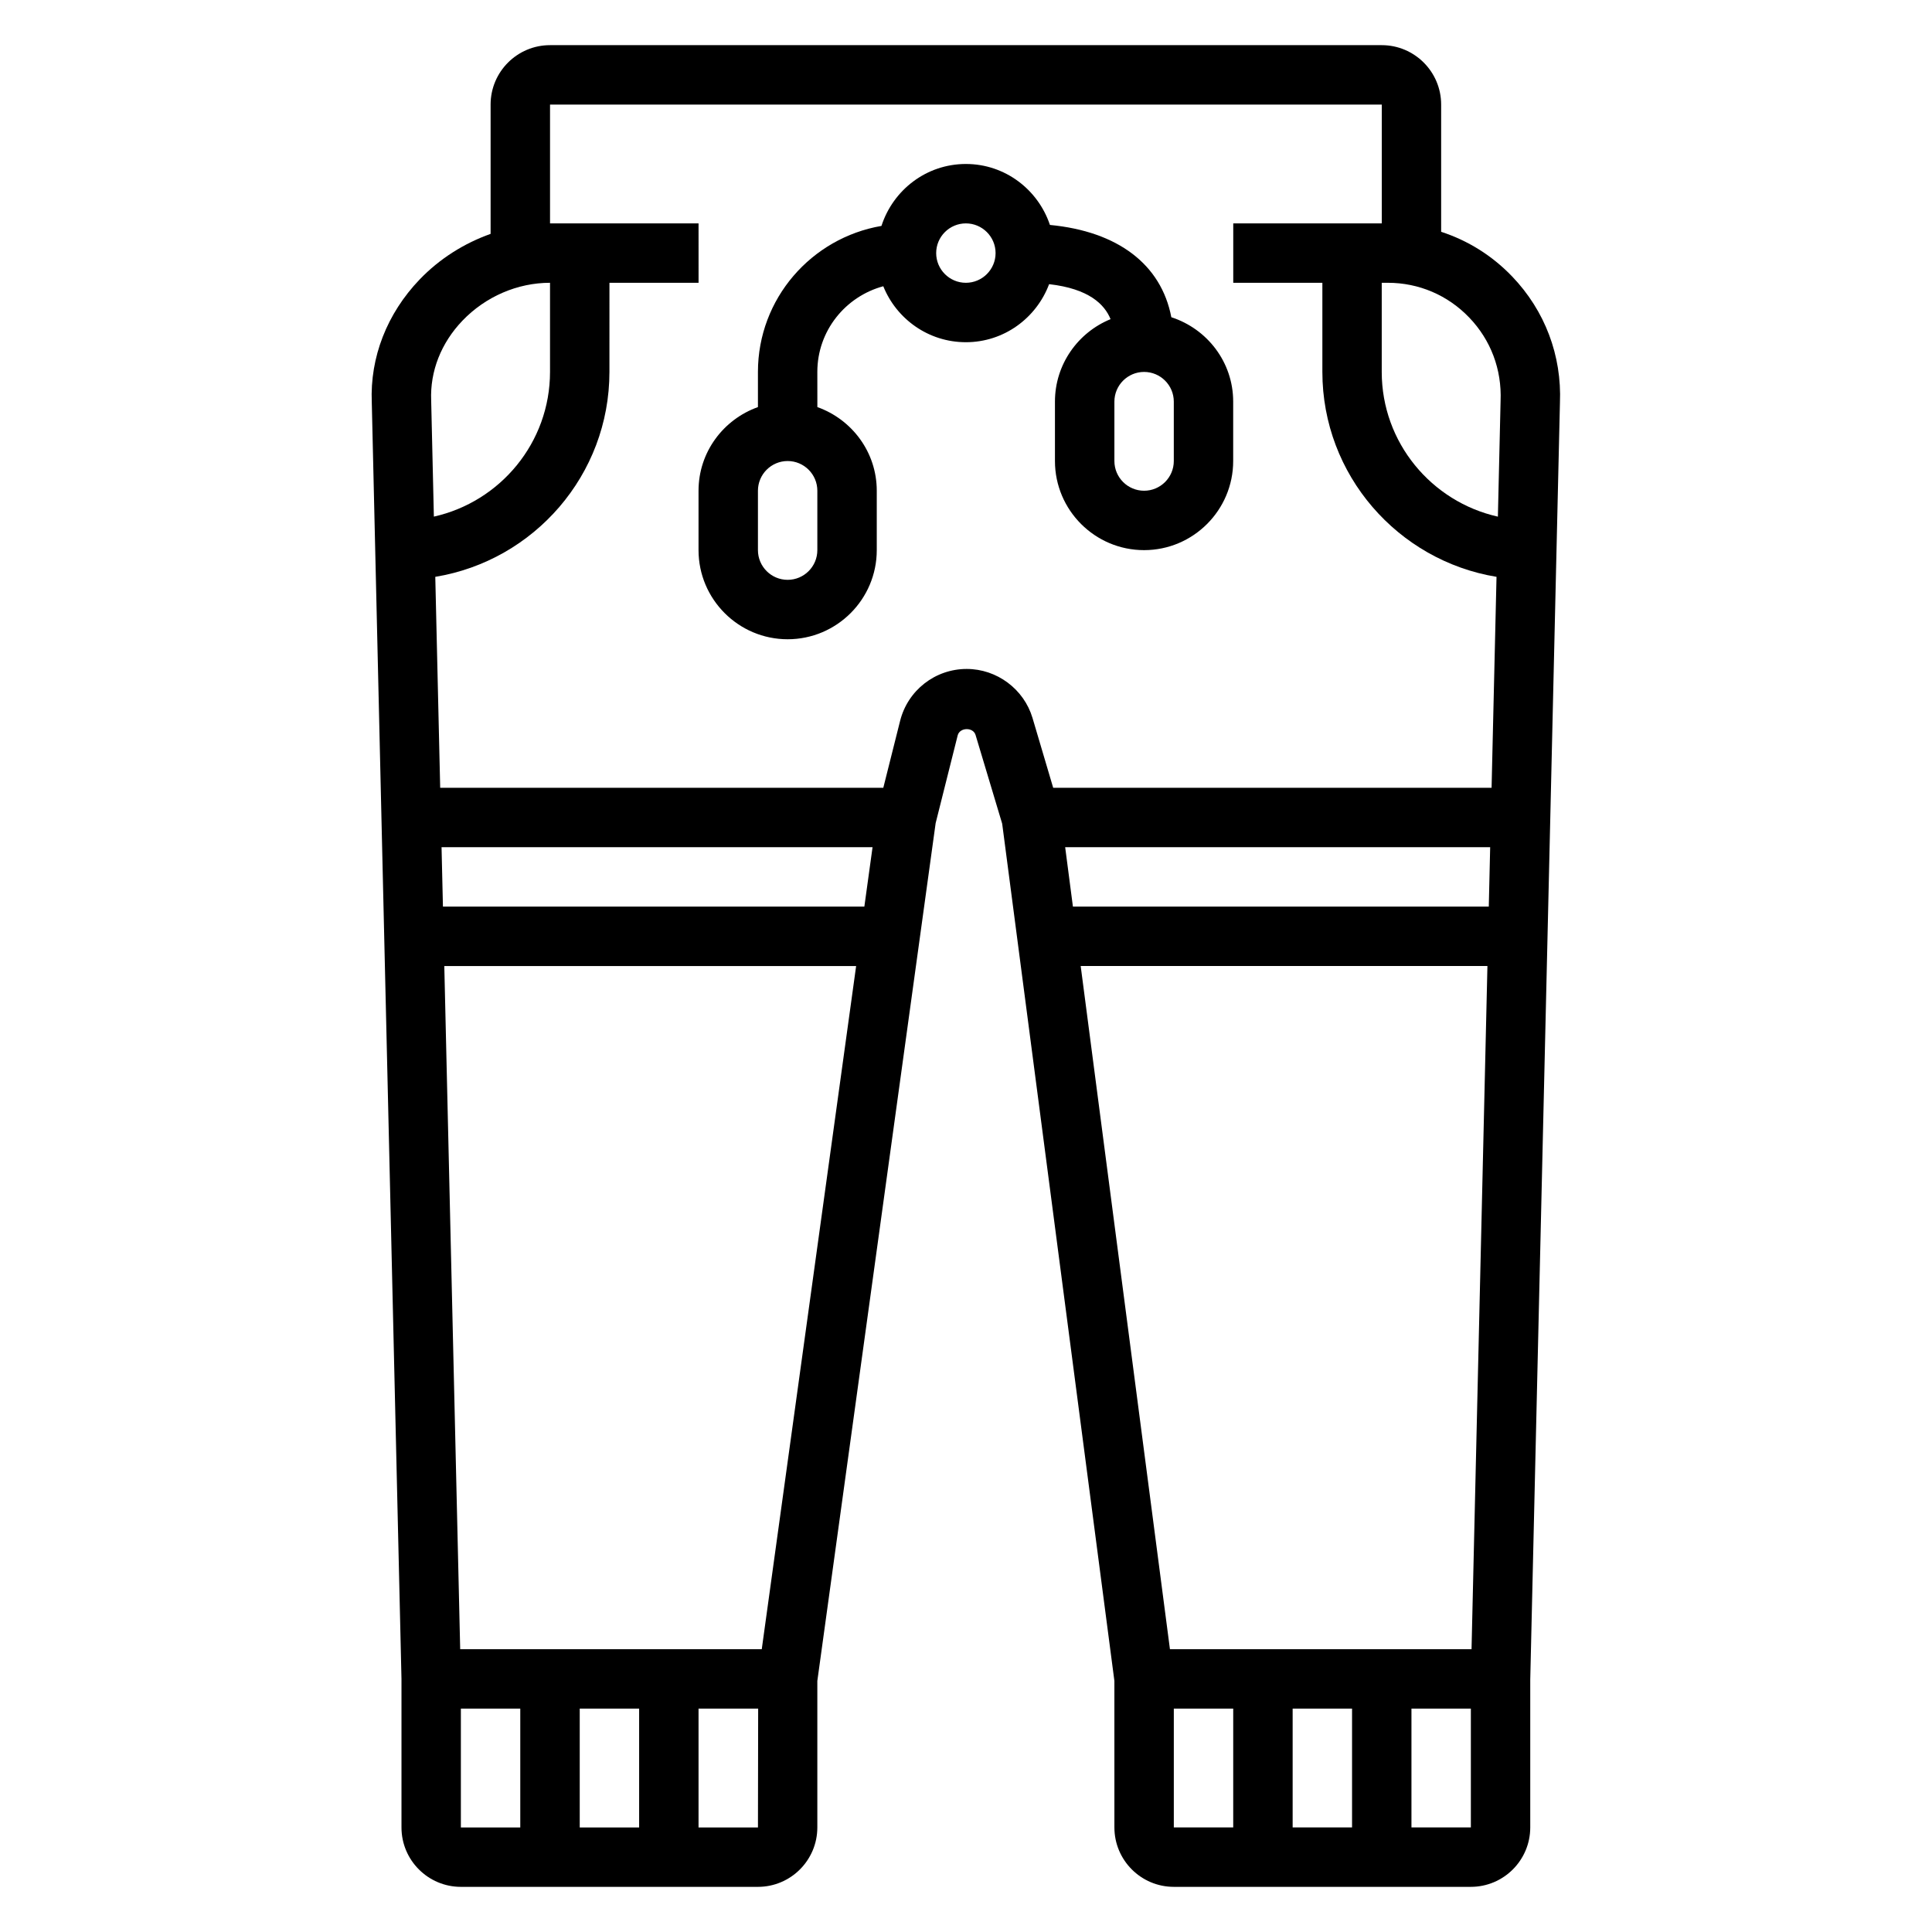
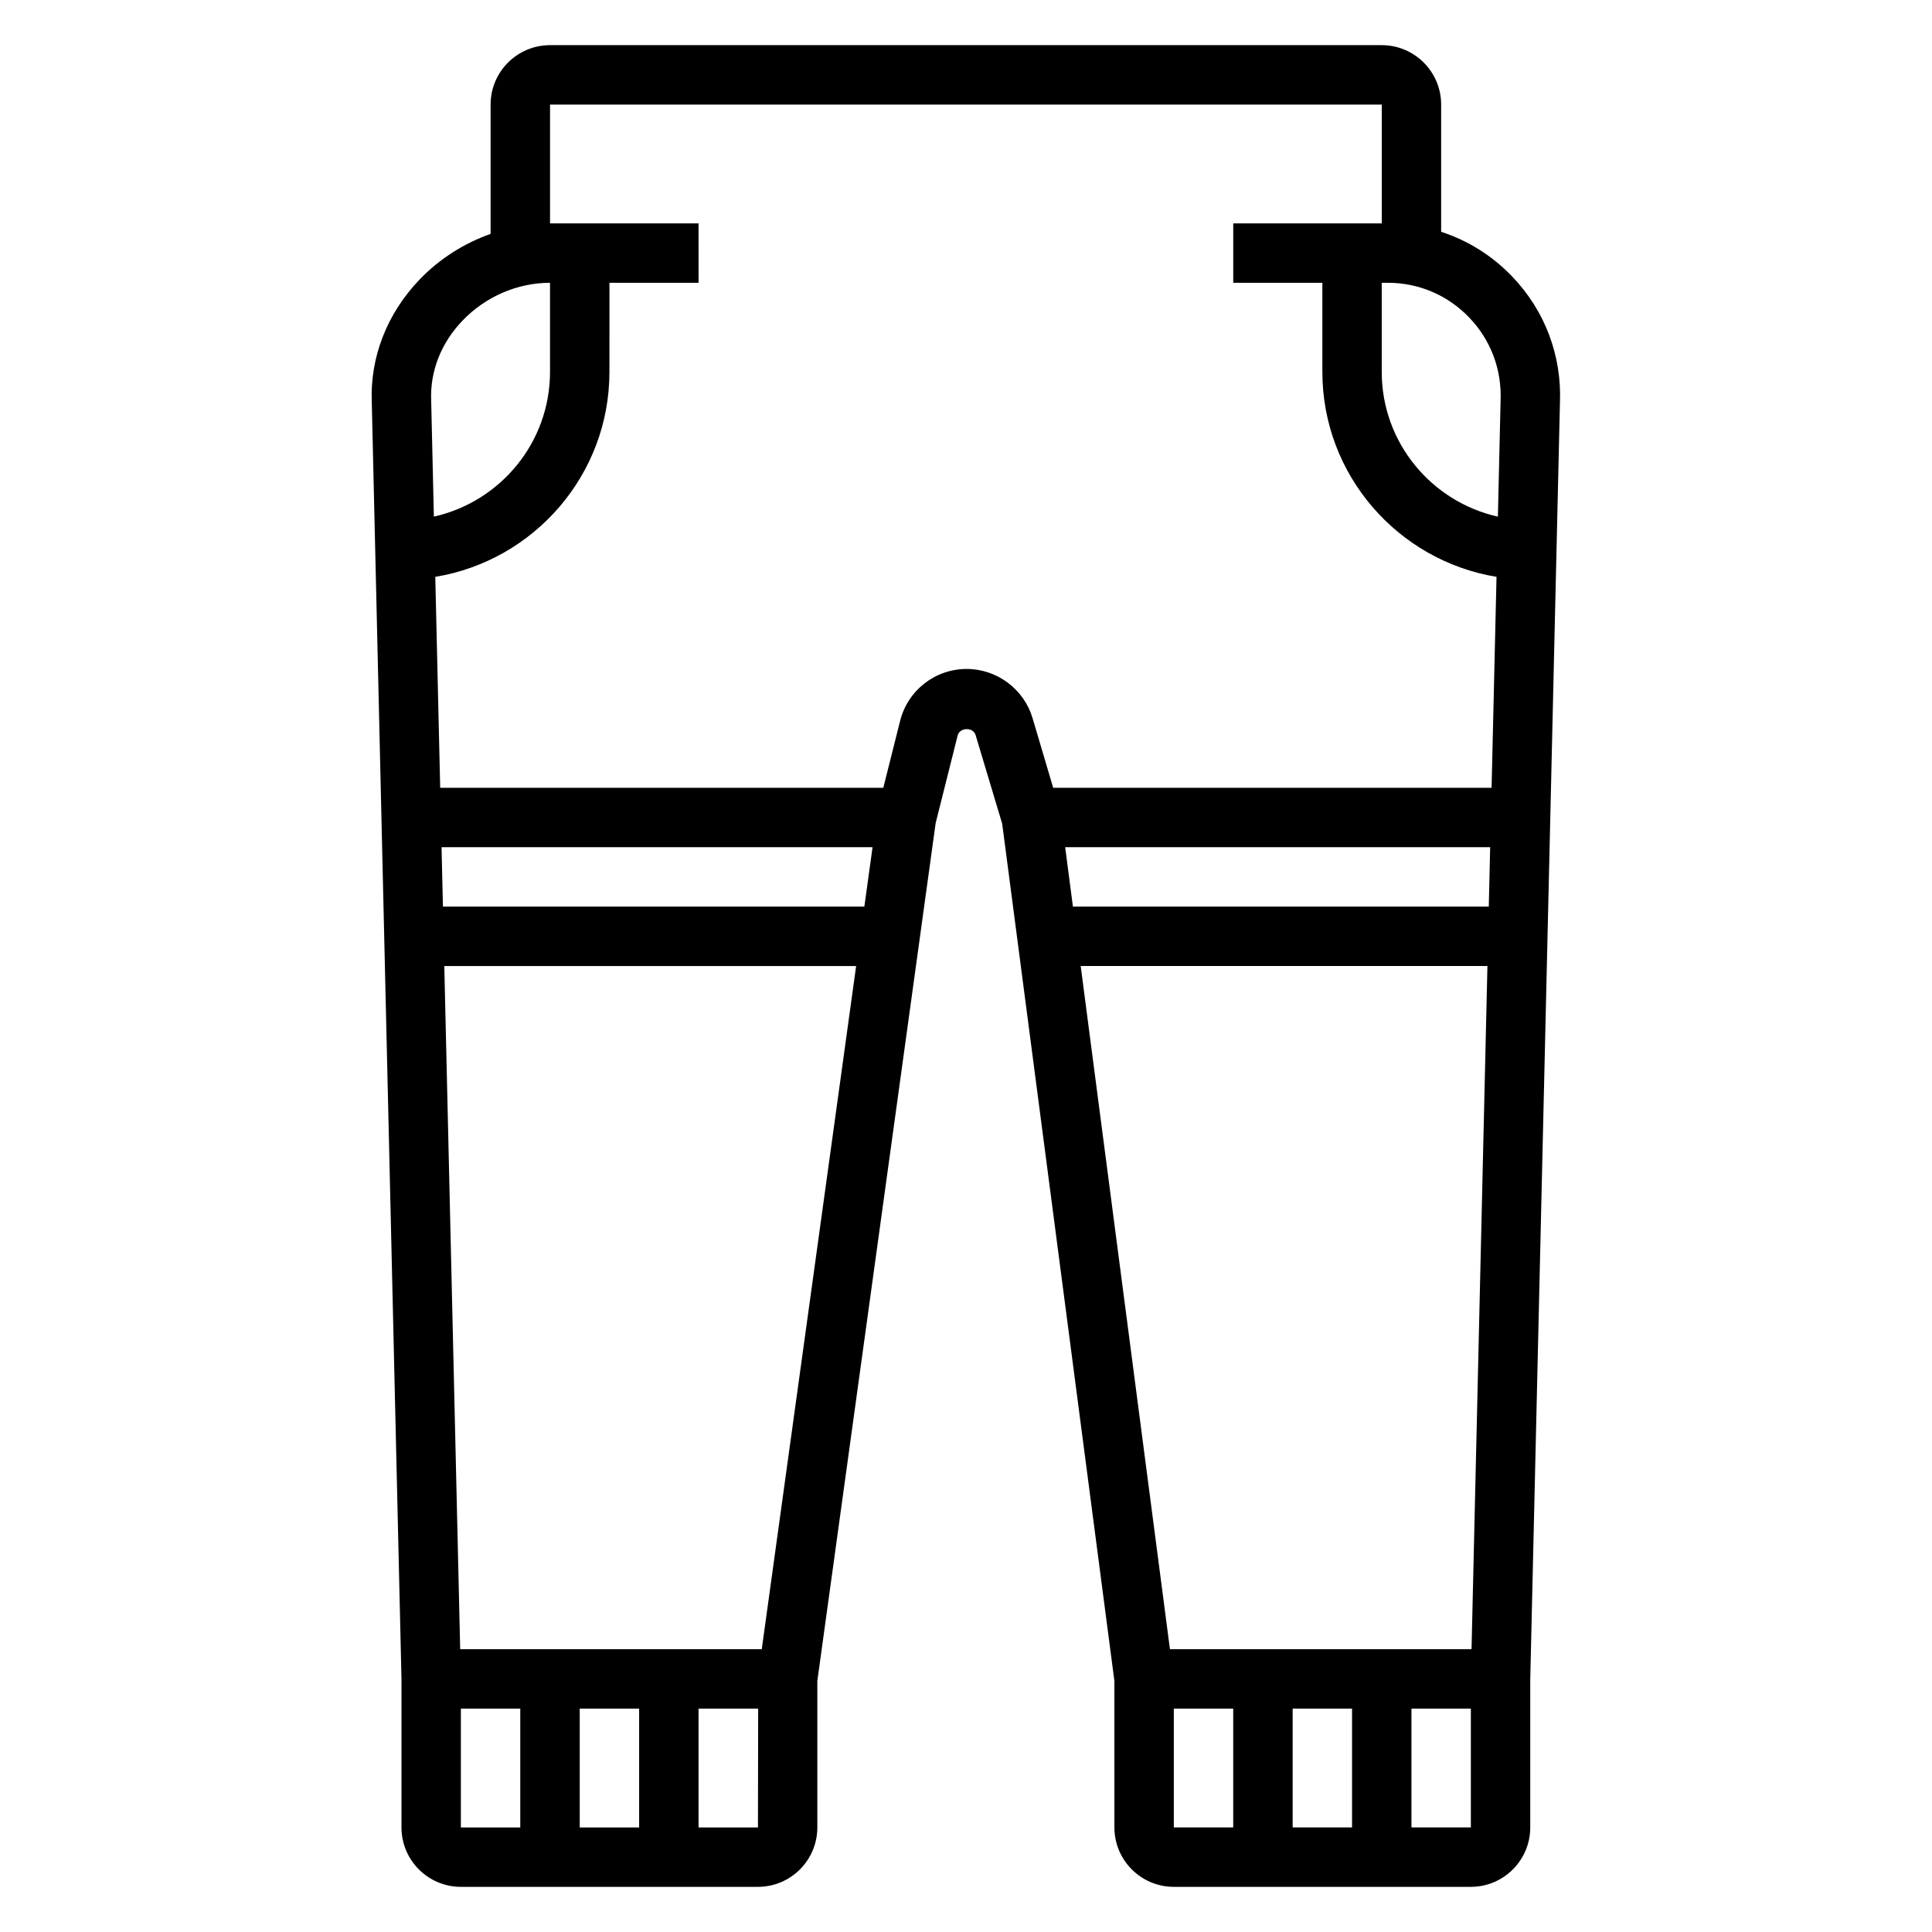
<svg xmlns="http://www.w3.org/2000/svg" fill="#000000" width="800px" height="800px" version="1.1" viewBox="144 144 512 512">
  <g>
    <path d="m557.4 250.76c0.52-12.539-3.977-24.434-12.676-33.504-5.305-5.535-11.746-9.531-18.805-11.824v-33.723c0-8.684-7.062-15.742-15.742-15.742h-220.42c-8.684 0-15.742 7.062-15.742 15.742v34.273c-7.031 2.496-13.523 6.582-18.805 12.082-8.676 9.047-13.18 20.656-12.684 32.551l7.871 338.32v39.359c0 8.684 7.062 15.742 15.742 15.742h78.719c8.684 0 15.742-7.062 15.742-15.742v-38.824l31.355-227.33 5.84-23.254c0.543-2.148 4.102-2.242 4.738-0.109l7.055 23.516 29.734 227.15 0.004 38.848c0 8.684 7.062 15.742 15.742 15.742h78.719c8.684 0 15.742-7.062 15.742-15.742v-39.18zm-131.12 117.75h112.63l-0.367 15.742h-110.21zm85.5-149.57c8.219 0 15.887 3.273 21.586 9.219 5.699 5.945 8.652 13.73 8.305 22.09l-0.715 30.668c-17.578-3.938-30.781-19.609-30.781-38.352v-23.625zm-245.21 10.023c6.117-6.371 14.566-10.023 23.191-10.023v23.617c0 18.742-13.203 34.418-30.781 38.352l-0.715-30.812c-0.32-7.703 2.629-15.215 8.305-21.133zm-5.555 139.55h114.22l-2.172 15.742h-111.68zm5.121 228.29h15.742v31.488h-15.742zm47.242 0v31.488h-15.742v-31.488zm15.742 31.488v-31.488h15.801l-0.055 31.488zm16.754-47.234h-79.918l-4.211-181.05h109.14zm54.309-259.78c-8.359 0-15.617 5.668-17.648 13.777l-4.449 17.711h-117.43l-1.301-55.898c26.137-4.297 46.152-26.984 46.152-54.309l0.004-23.617h23.617l-0.004-15.742h-39.359v-31.488h220.42v31.488h-39.359v15.742h23.617v23.617c0 27.324 20.02 50.012 46.152 54.309l-1.309 55.898h-116.18l-5.481-18.508c-2.281-7.641-9.445-12.98-17.434-12.98zm30.211 78.723h107.79l-4.211 181.05h-79.926zm71.914 196.8v31.488h-15.742v-31.488zm-47.234 0h15.742v31.488h-15.742zm62.977 31.488v-31.488h15.742v31.488z" />
-     <path d="m438.31 228.58c-8.629 3.519-14.738 11.973-14.738 21.852v15.742c0 13.02 10.598 23.617 23.617 23.617 13.02 0 23.617-10.598 23.617-23.617v-15.742c0-10.484-6.91-19.293-16.391-22.363-2.684-14.027-14.227-22.75-32.172-24.457-3.133-9.355-11.879-16.156-22.277-16.156-10.492 0-19.309 6.926-22.371 16.414-18.551 3.172-32.734 19.262-32.734 38.691v9.32c-9.141 3.258-15.742 11.918-15.742 22.168v15.742c0 13.02 10.598 23.617 23.617 23.617s23.617-10.598 23.617-23.617v-15.742c0-10.25-6.606-18.91-15.742-22.168l-0.008-9.32c0-10.887 7.438-19.988 17.477-22.703 3.496 8.676 11.965 14.832 21.887 14.832 10.117 0 18.695-6.422 22.059-15.383 10.586 1.195 14.711 5.383 16.285 9.273zm16.758 37.598c0 4.344-3.535 7.871-7.871 7.871-4.336 0-7.871-3.527-7.871-7.871v-15.742c0-4.344 3.535-7.871 7.871-7.871 4.336 0 7.871 3.527 7.871 7.871zm-94.465 23.613c0 4.344-3.535 7.871-7.871 7.871s-7.871-3.527-7.871-7.871v-15.742c0-4.344 3.535-7.871 7.871-7.871s7.871 3.527 7.871 7.871zm39.363-70.848c-4.336 0-7.871-3.527-7.871-7.871s3.535-7.871 7.871-7.871 7.871 3.527 7.871 7.871-3.535 7.871-7.871 7.871z" />
  </g>
</svg>